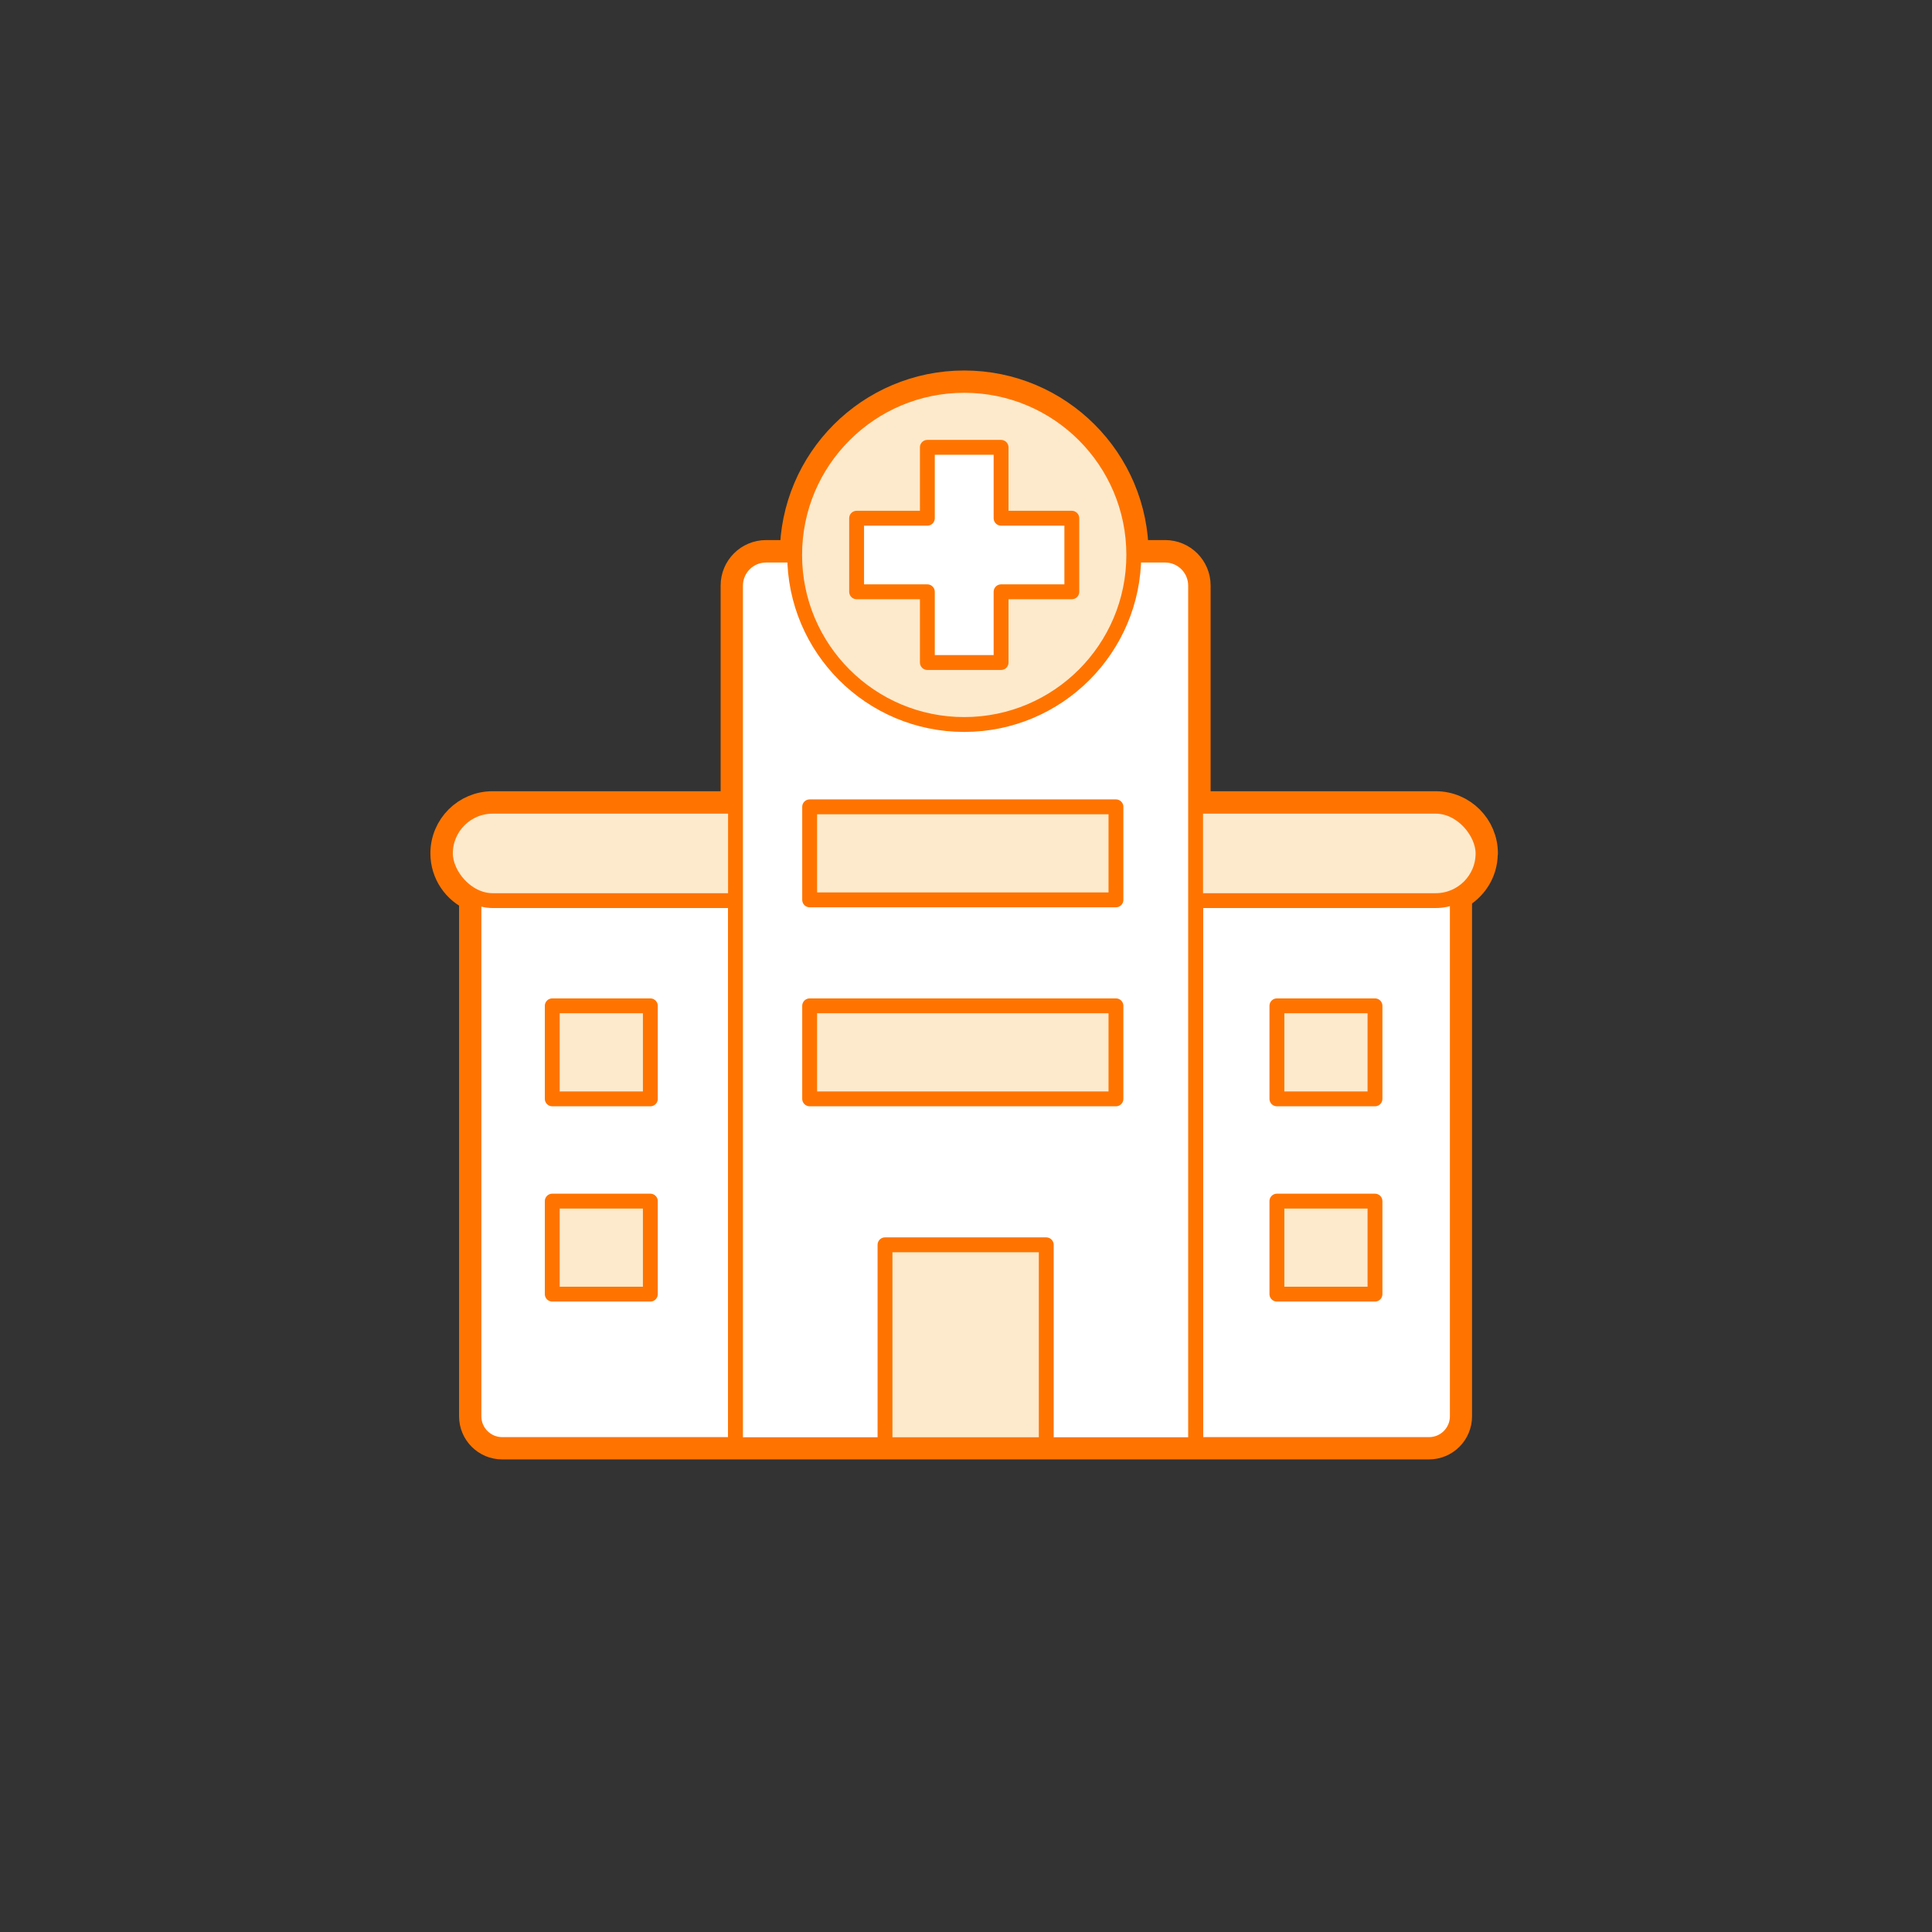
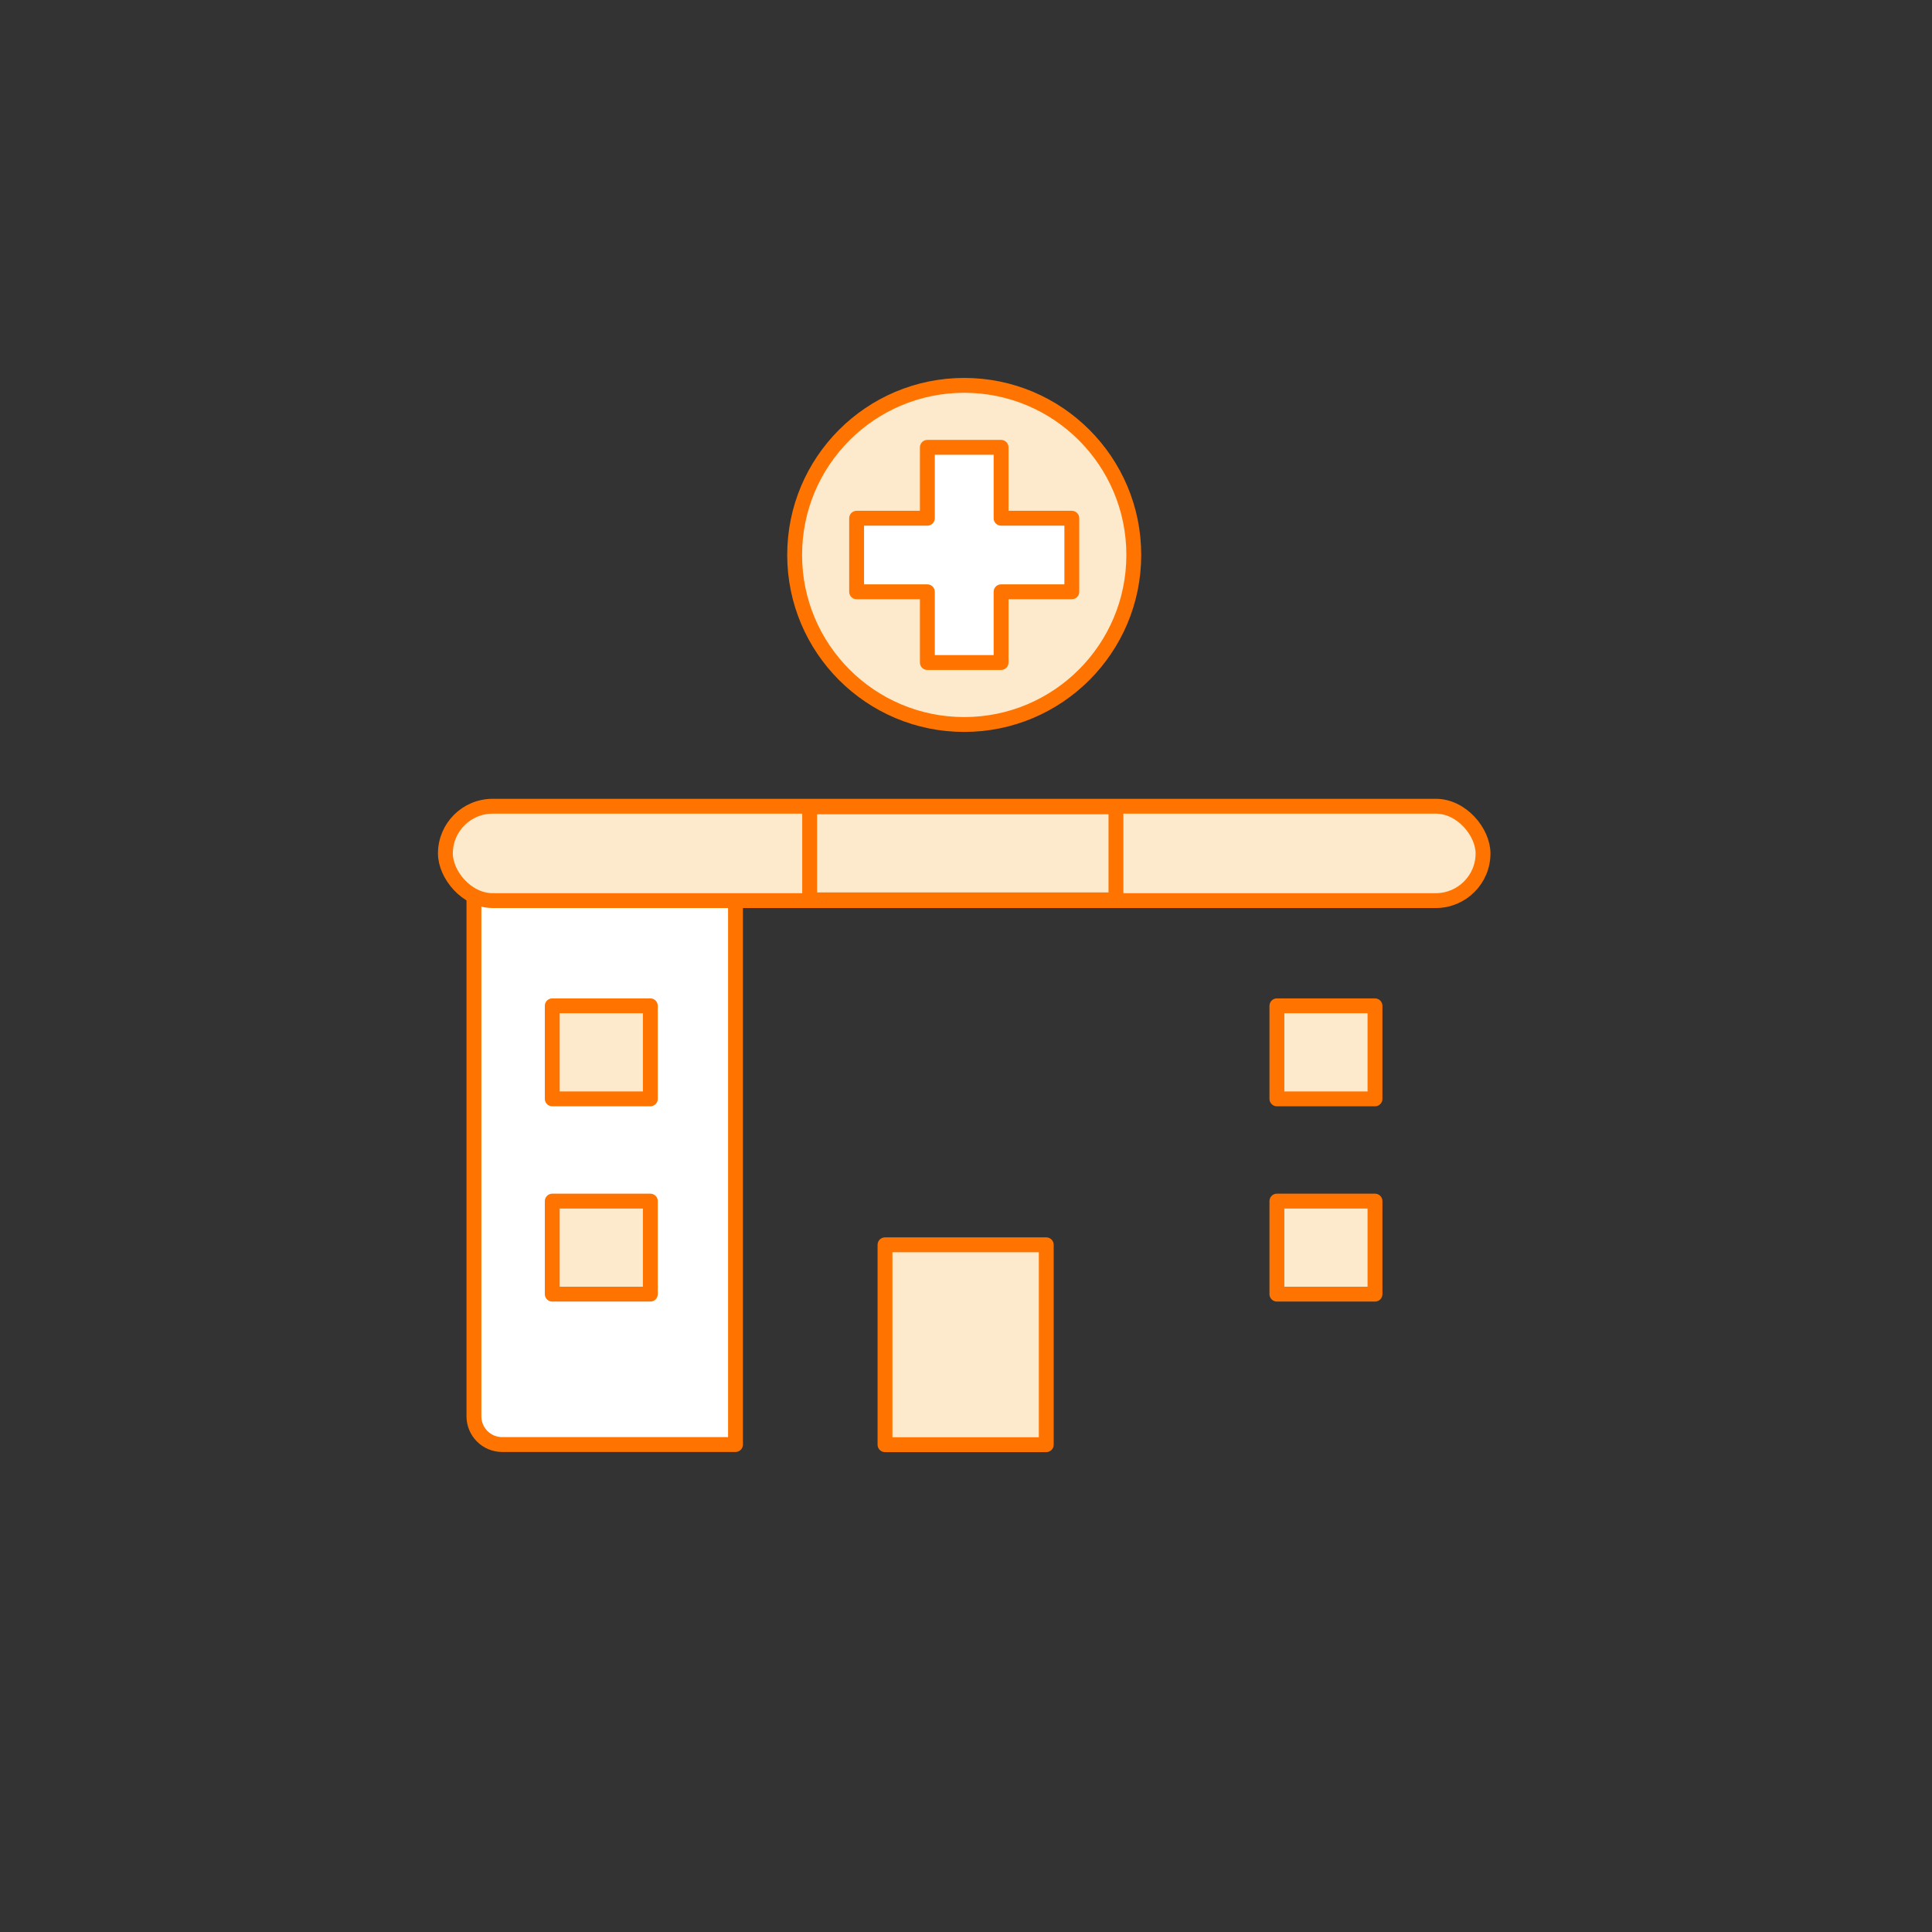
<svg xmlns="http://www.w3.org/2000/svg" id="b" viewBox="0 0 130 130">
  <rect x="0" y="0" width="130" height="130" fill="#333333" stroke="none" />
  <defs>
    <style>.f{fill:#fdeacc;}.f,.g,.h{stroke:#ff7400;stroke-linecap:round;stroke-linejoin:round;}.g,.h{fill:#fff;}.i{fill:#bdff2c;opacity:0;}.h{stroke-width:2px;}</style>
  </defs>
  <g id="c">
    <g id="d">
      <rect class="i" width="130" height="130" rx="10" ry="10" />
-       <path class="h" d="M99.79,57.42c0-1.75-1.42-3.18-3.18-3.18h-16.15v-14.84c0-1.14-.92-2.06-2.06-2.06h-2.11c0-6.3-5.11-11.41-11.41-11.41s-11.41,5.11-11.41,11.41h-1.92c-1.14,0-2.06,.92-2.06,2.06v14.84h-16.35c-1.75,0-3.18,1.42-3.18,3.18,0,1.31,.79,2.43,1.93,2.92v34.96c0,1.05,.85,1.9,1.9,1.9h62.36c1.05,0,1.9-.85,1.9-1.9V60.24c1.02-.53,1.73-1.58,1.73-2.81Z" />
-       <path class="g" d="M80.46,54.29v42.91h15.7c1.05,0,1.9-.85,1.9-1.9V56.36c0-1.14-.92-2.06-2.06-2.06h-15.54Z" />
      <rect class="f" x="85.92" y="80.82" width="6.6" height="6.26" />
      <path class="g" d="M49.49,54.29v42.91h-15.7c-1.05,0-1.9-.85-1.9-1.9V56.36c0-1.14,.92-2.06,2.06-2.06h15.54Z" />
      <rect class="f" x="29.97" y="54.25" width="69.82" height="6.35" rx="3.18" ry="3.18" />
-       <path class="g" d="M49.49,97.21V39.41c0-1.14,.92-2.06,2.06-2.06h26.84c1.14,0,2.06,.92,2.06,2.06v57.8h-30.97Z" />
      <rect class="f" x="54.48" y="54.29" width="20.61" height="6.26" />
-       <rect class="f" x="54.48" y="67.68" width="20.61" height="6.26" />
      <g id="e">
        <polygon class="f" points="59.55 83.76 59.55 97.21 70.4 97.21 70.4 83.76 64.98 83.76 59.55 83.76" />
      </g>
      <rect class="f" x="37.16" y="80.82" width="6.6" height="6.26" />
      <rect class="f" x="85.92" y="67.68" width="6.6" height="6.26" />
      <rect class="f" x="37.16" y="67.68" width="6.6" height="6.26" />
      <circle class="f" cx="64.88" cy="37.34" r="11.41" />
      <polygon class="g" points="72.12 34.87 67.36 34.87 67.36 30.1 62.4 30.1 62.4 34.87 57.64 34.87 57.64 39.82 62.4 39.82 62.4 44.58 67.36 44.58 67.36 39.82 72.12 39.82 72.12 34.87" />
    </g>
  </g>
</svg>